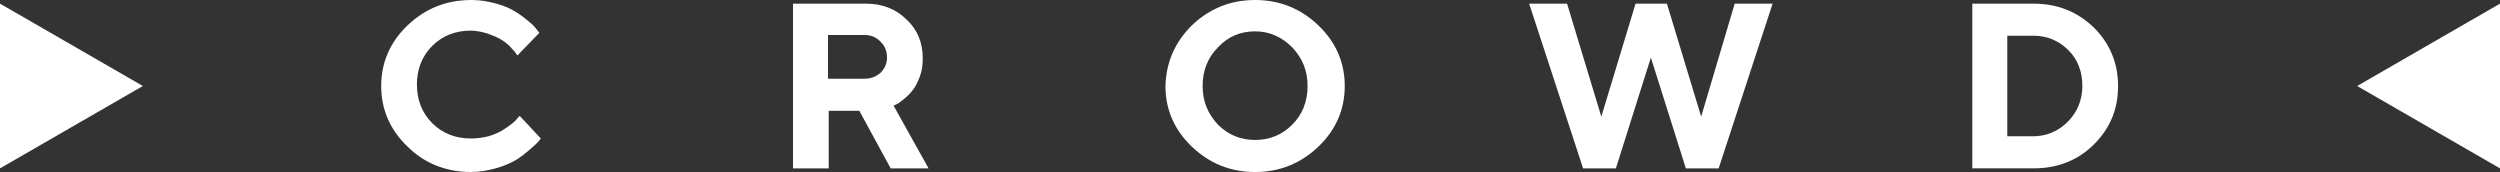
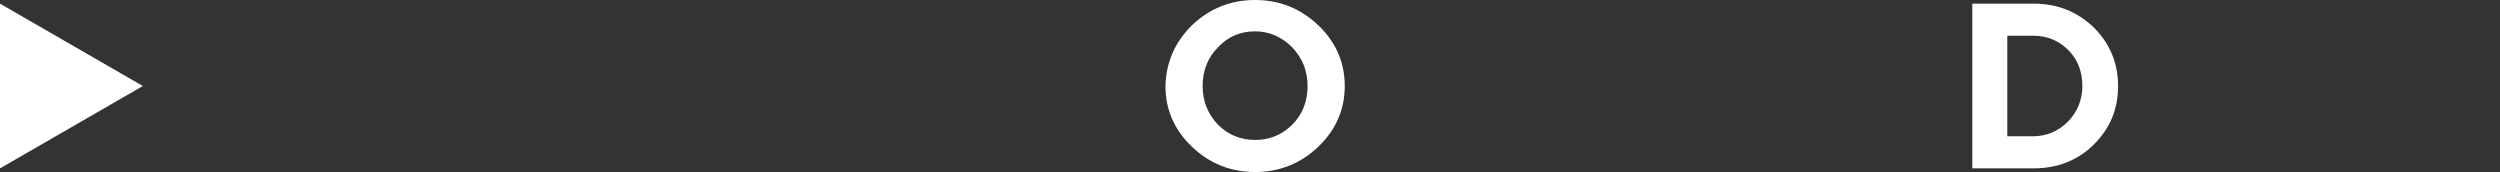
<svg xmlns="http://www.w3.org/2000/svg" version="1.1" id="Camada_1" x="0px" y="0px" viewBox="0 0 343 23.6" style="enable-background:new 0 0 343 23.6;" xml:space="preserve">
  <rect x="0" y="0" width="343" height="23.6" fill="#333333" stroke="none" />
  <style type="text/css">
	.st0{fill:#FFFFFF;}
</style>
  <g>
    <polygon class="st0" points="0,0.5 19.6,11.8 0,23.1  " />
-     <path class="st0" d="M68.1,0.5c1.1,0.3,2,0.7,2.6,1.1C71.4,2,72,2.5,72.5,2.9c0.5,0.4,0.9,0.8,1.1,1.1L74,4.5L71,7.6   c-0.1-0.1-0.2-0.2-0.3-0.4c-0.1-0.2-0.4-0.4-0.7-0.8c-0.4-0.4-0.8-0.7-1.3-1c-0.5-0.3-1-0.5-1.8-0.8c-0.7-0.2-1.5-0.4-2.3-0.4   c-2.1,0-3.9,0.7-5.3,2.1c-1.4,1.4-2.1,3.2-2.1,5.3c0,2.1,0.7,3.9,2.1,5.3c1.4,1.4,3.2,2.1,5.3,2.1c0.8,0,1.6-0.1,2.4-0.3   c0.7-0.2,1.4-0.5,1.9-0.8c0.5-0.3,0.9-0.6,1.3-0.9c0.4-0.3,0.7-0.6,0.8-0.8l0.3-0.3l2.9,3.1c-0.1,0.1-0.2,0.3-0.4,0.5   c-0.2,0.2-0.6,0.6-1.2,1.1c-0.6,0.5-1.2,1-1.9,1.4c-0.7,0.4-1.6,0.8-2.7,1.1c-1.1,0.3-2.2,0.5-3.4,0.5c-3.4,0-6.4-1.2-8.7-3.5   c-2.4-2.3-3.6-5.1-3.6-8.3c0-3.2,1.2-6,3.6-8.3C58.3,1.2,61.2,0,64.7,0C65.9,0,67,0.2,68.1,0.5z" />
-     <path class="st0" d="M108.8,0.5h10c2.2,0,4.1,0.7,5.6,2.2c1.5,1.4,2.2,3.2,2.2,5.3c0,0.9-0.1,1.7-0.4,2.5c-0.3,0.8-0.6,1.4-1,1.9   c-0.4,0.5-0.8,0.9-1.2,1.2c-0.4,0.3-0.7,0.6-1,0.7l-0.4,0.2l4.8,8.6h-5.2l-4.3-7.9h-4.2v7.9h-4.9V0.5z M120.8,5.7   c-0.6-0.6-1.3-0.9-2.2-0.9h-5v6h5c0.9,0,1.6-0.3,2.2-0.8c0.6-0.6,0.9-1.3,0.9-2.1C121.7,7,121.4,6.3,120.8,5.7z" />
    <path class="st0" d="M163.5,3.5c2.4-2.3,5.3-3.5,8.7-3.5c3.4,0,6.3,1.2,8.7,3.5s3.6,5.1,3.6,8.3c0,3.2-1.2,6-3.6,8.3   c-2.4,2.3-5.3,3.5-8.7,3.5c-3.4,0-6.3-1.2-8.7-3.5c-2.4-2.3-3.6-5.1-3.6-8.3C160,8.5,161.2,5.8,163.5,3.5z M167.1,17.1   c1.4,1.4,3.1,2.1,5.1,2.1s3.7-0.7,5.1-2.1c1.4-1.4,2.1-3.2,2.1-5.3s-0.7-3.8-2.1-5.3c-1.4-1.4-3.1-2.2-5.1-2.2s-3.7,0.7-5.1,2.2   c-1.4,1.4-2.1,3.2-2.1,5.3S165.7,15.6,167.1,17.1z" />
-     <path class="st0" d="M228.7,0.5l4.7,15.5L238,0.5h5.2l-7.4,22.6h-4.5l-4.8-15.2l-4.8,15.2h-4.5l-7.4-22.6h5.2l4.7,15.5l4.7-15.5   H228.7z" />
    <path class="st0" d="M279,0.5c3.3,0,6,1.1,8.3,3.3c2.2,2.2,3.3,4.9,3.3,8c0,3.2-1.1,5.8-3.3,8c-2.2,2.2-5,3.3-8.3,3.3h-8.4V0.5H279   z M275.4,4.8v13.9h3.5c1.9,0,3.5-0.7,4.8-2c1.3-1.3,2-3,2-4.9s-0.6-3.6-1.9-4.9c-1.3-1.3-2.9-2-4.8-2H275.4z" />
-     <polygon class="st0" points="343,0.5 323.4,11.8 343,23.1  " />
  </g>
</svg>